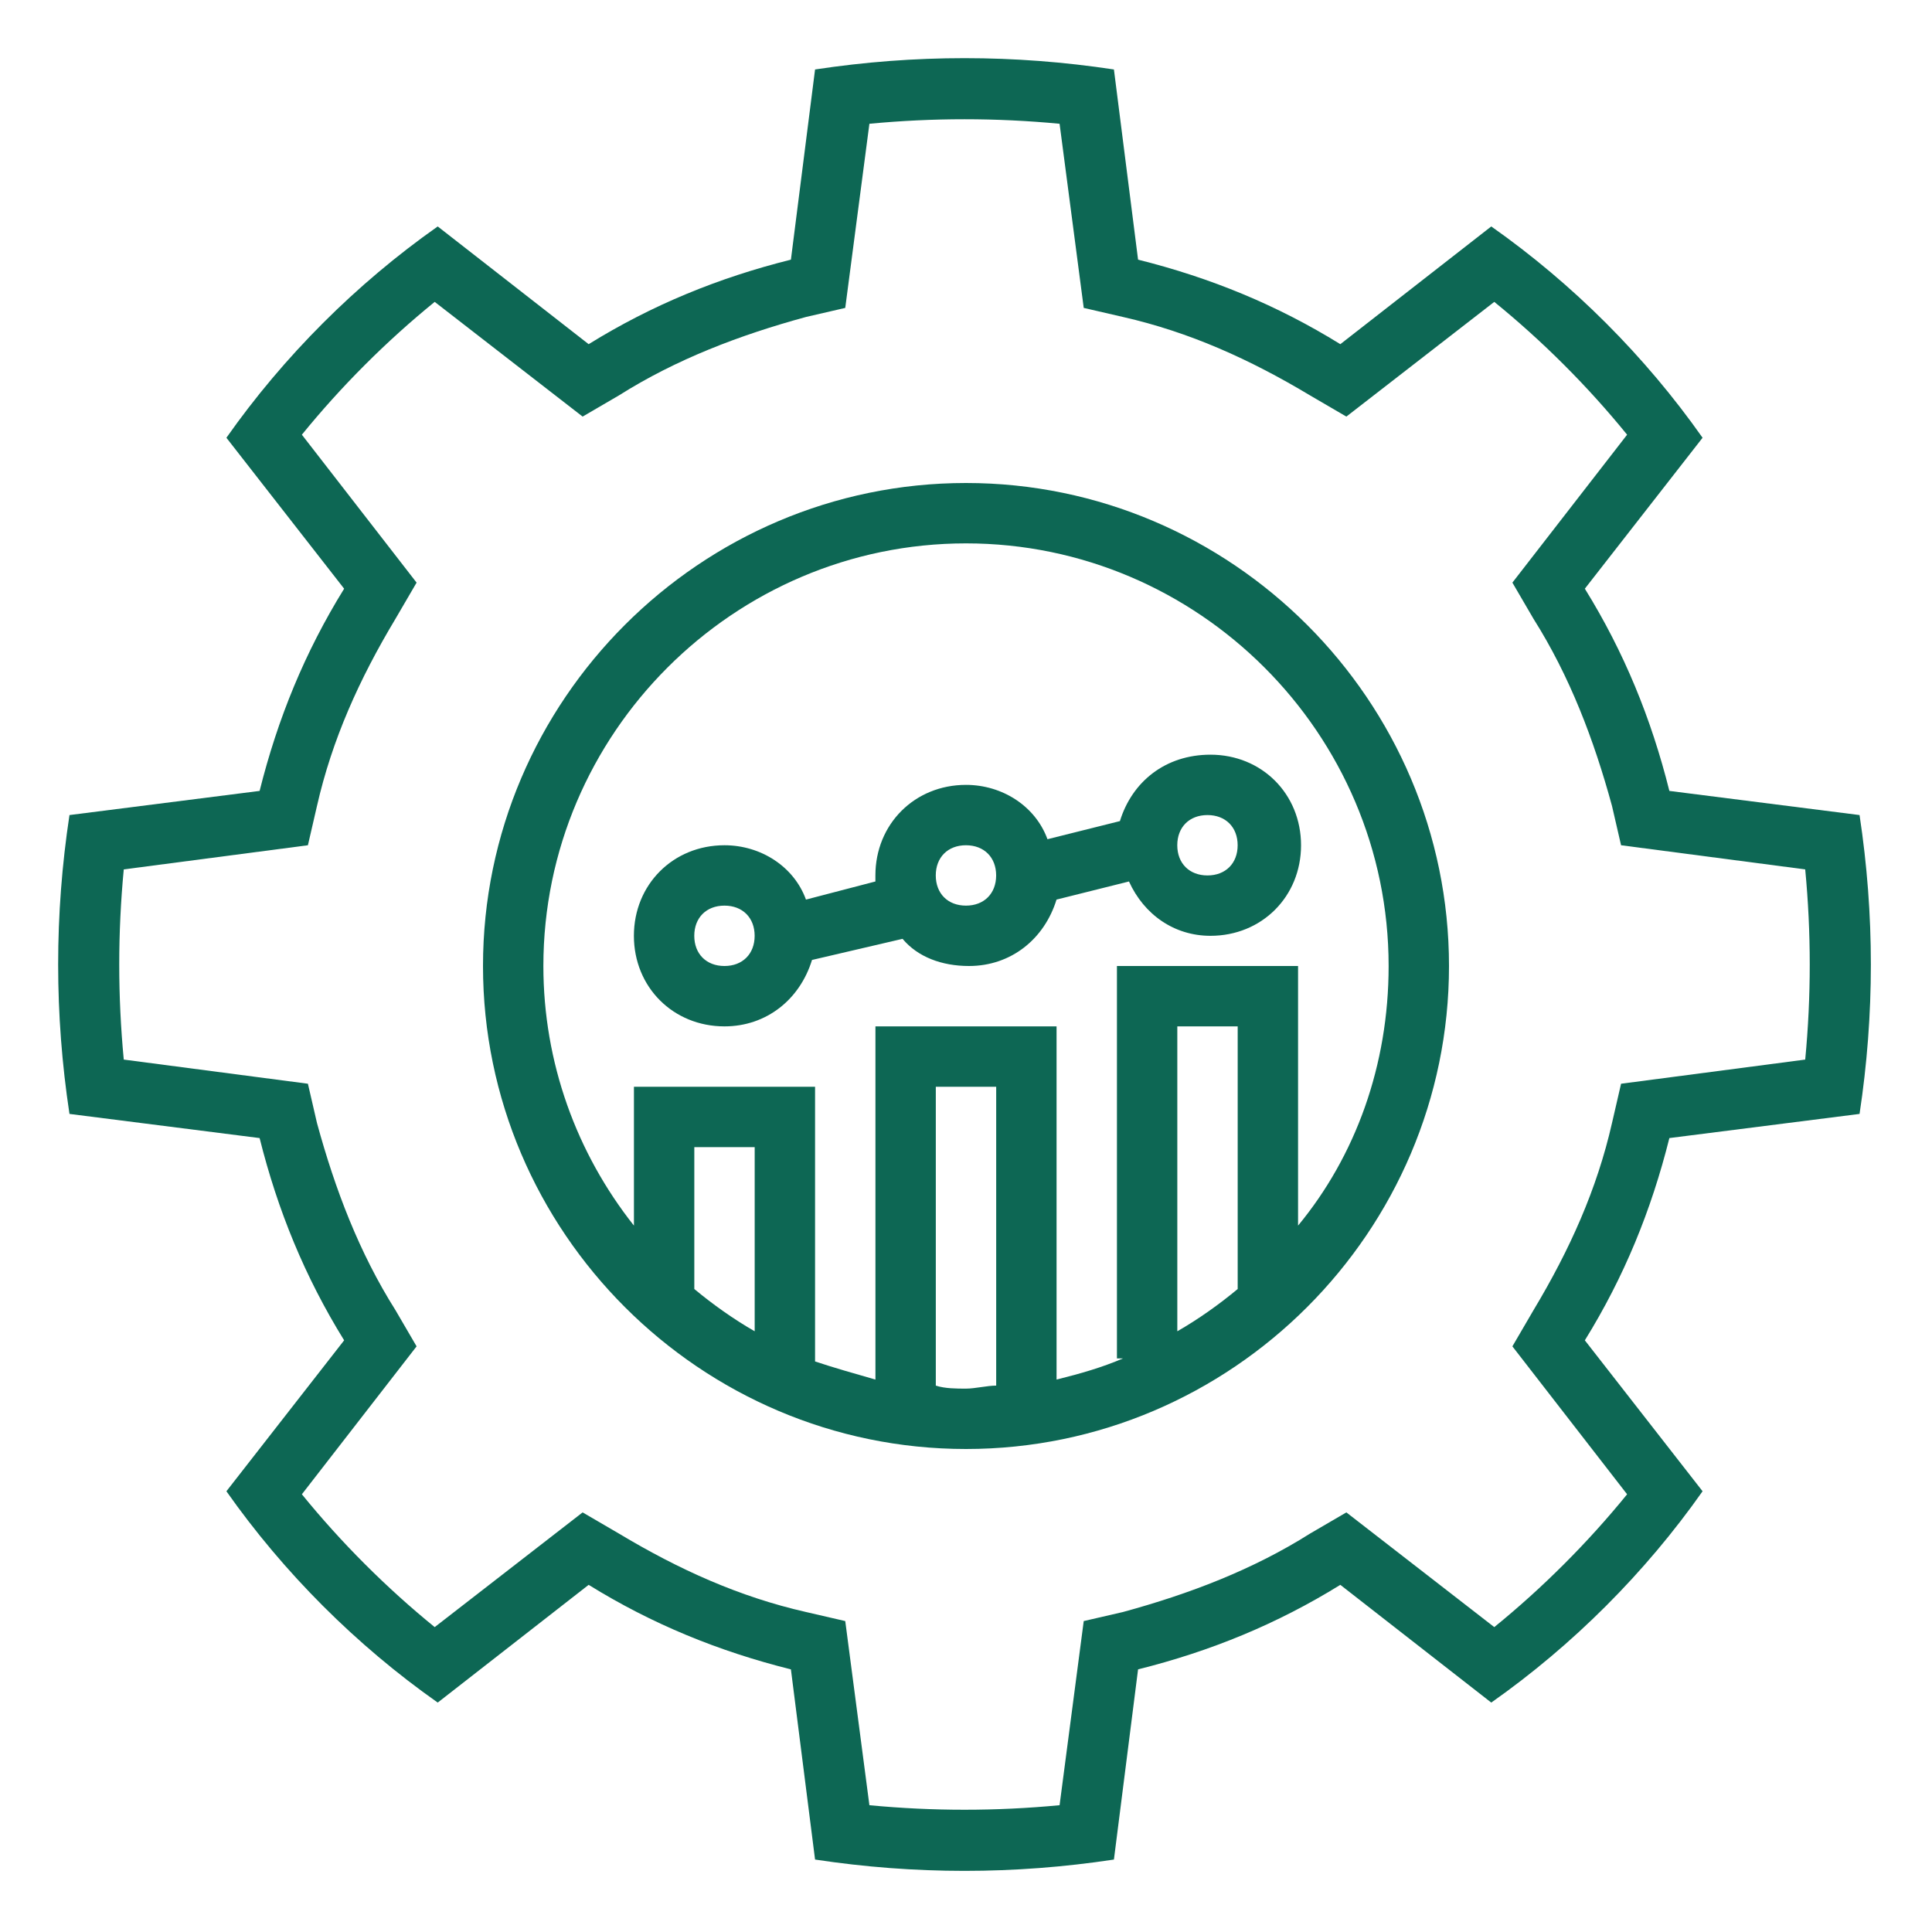
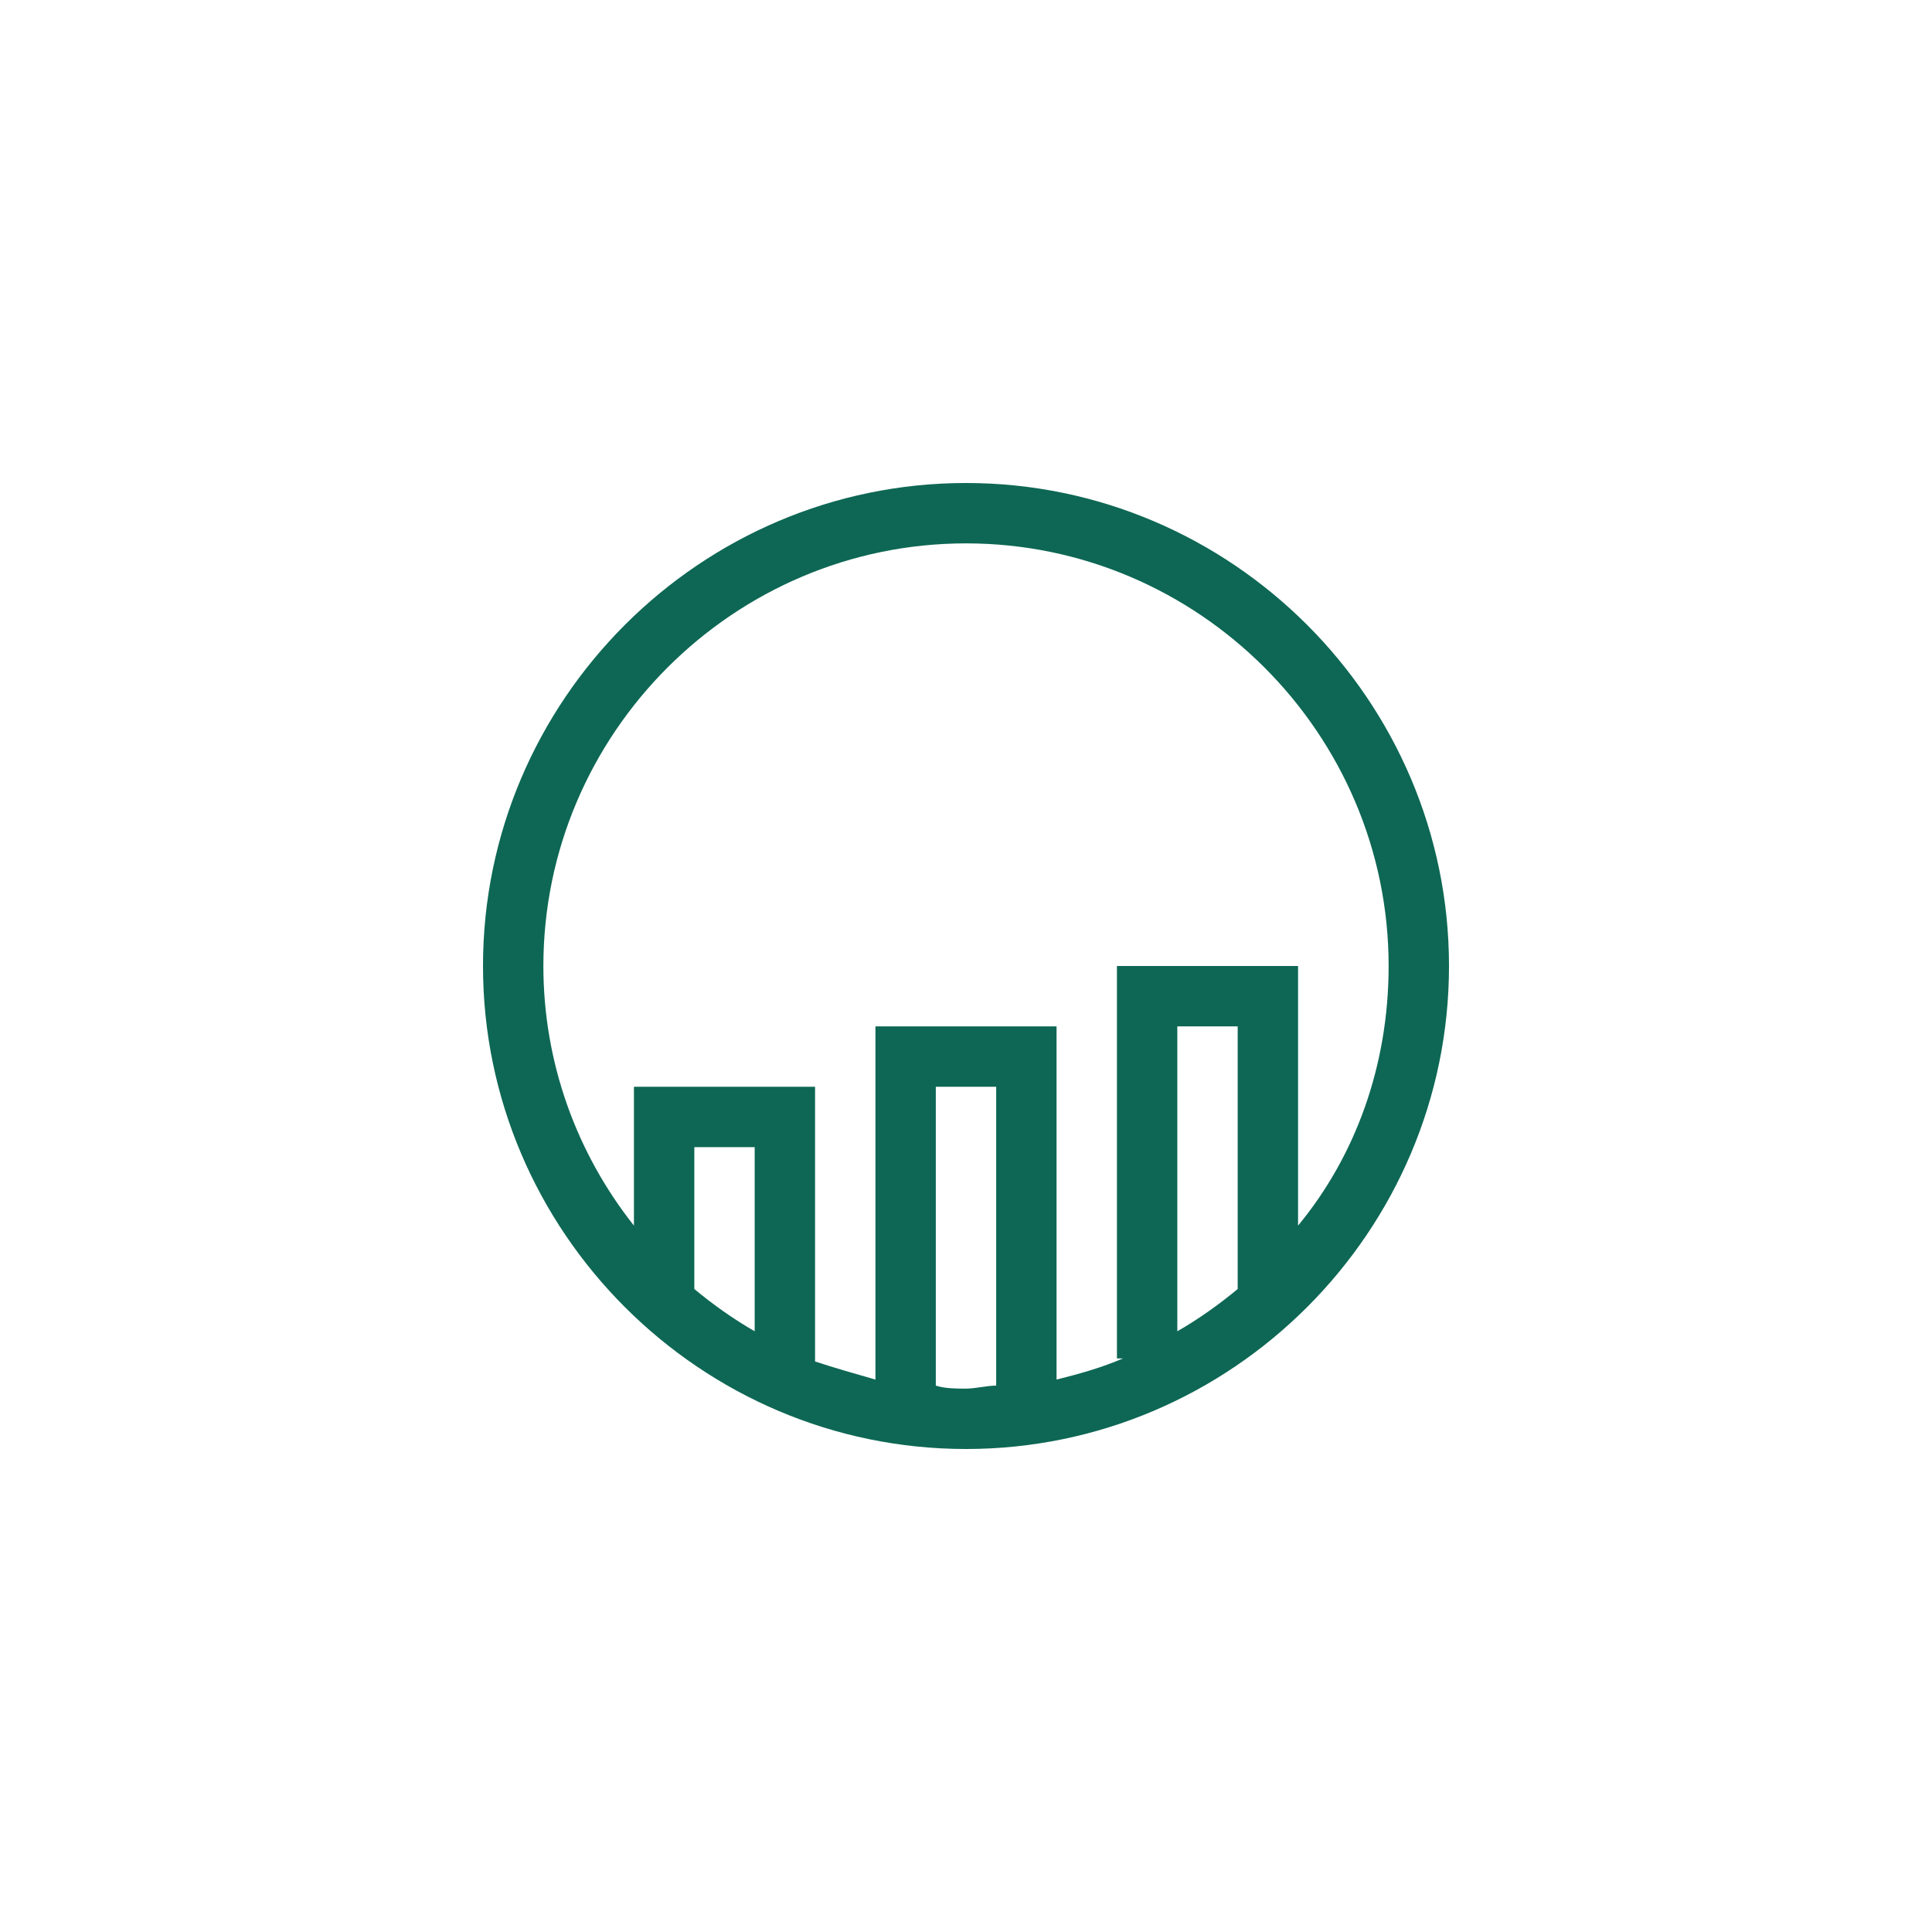
<svg xmlns="http://www.w3.org/2000/svg" width="48" height="48" viewBox="0 0 48 48" fill="none">
-   <path d="M46.2 27.675C46.575 25.2 46.575 22.725 46.2 20.25L41.475 19.65C41.025 17.85 40.35 16.2 39.375 14.626L42.3 10.876C40.875 8.851 39.075 7.051 37.05 5.626L33.3 8.551C31.725 7.576 30.075 6.901 28.275 6.451L27.675 1.726C25.2 1.351 22.725 1.351 20.25 1.726L19.65 6.451C17.85 6.901 16.2 7.576 14.625 8.551L10.875 5.626C8.85 7.051 7.05 8.851 5.625 10.876L8.55 14.626C7.575 16.201 6.9 17.851 6.45 19.65L1.726 20.25C1.351 22.725 1.351 25.2 1.726 27.675L6.45 28.275C6.9 30.075 7.575 31.725 8.55 33.3L5.625 37.05C7.05 39.075 8.85 40.875 10.875 42.3L14.625 39.375C16.2 40.35 17.85 41.025 19.65 41.475L20.25 46.2C22.725 46.575 25.2 46.575 27.675 46.2L28.275 41.475C30.075 41.025 31.725 40.35 33.3 39.375L37.05 42.3C39.075 40.875 40.875 39.075 42.3 37.05L39.375 33.3C40.35 31.725 41.025 30.075 41.475 28.275L46.2 27.675ZM40.05 27.9C39.675 29.55 39 31.05 38.1 32.55L37.575 33.45L40.425 37.125C39.45 38.325 38.325 39.45 37.125 40.425L33.45 37.575L32.55 38.1C31.125 39 29.55 39.6 27.9 40.05L26.925 40.275L26.325 44.85C24.75 45 23.175 45 21.6 44.85L21 40.275L20.025 40.05C18.375 39.675 16.875 39 15.375 38.1L14.475 37.575L10.8 40.425C9.6 39.45 8.475 38.325 7.5 37.125L10.35 33.45L9.825 32.55C8.925 31.125 8.325 29.55 7.875 27.9L7.65 26.925L3.075 26.325C2.925 24.75 2.925 23.175 3.075 21.6L7.65 21L7.875 20.025C8.25 18.375 8.925 16.875 9.825 15.375L10.35 14.475L7.5 10.8C8.475 9.6 9.6 8.475 10.8 7.5L14.475 10.35L15.375 9.825C16.8 8.925 18.375 8.325 20.025 7.875L21 7.65L21.6 3.075C23.175 2.925 24.75 2.925 26.325 3.075L26.925 7.65L27.9 7.875C29.55 8.25 31.05 8.925 32.55 9.825L33.45 10.35L37.125 7.5C38.325 8.475 39.45 9.6 40.425 10.8L37.575 14.475L38.1 15.375C39 16.8 39.6 18.375 40.05 20.025L40.275 21L44.85 21.6C45 23.175 45 24.75 44.85 26.325L40.275 26.925L40.05 27.9Z" fill="#0D6754" />
  <path d="M24 12C17.4 12 12 17.4 12 24C12 30.6 17.4 36 24 36C30.6 36 36 30.6 36 24C36 17.4 30.6 12 24 12ZM18.75 33.075C18.225 32.775 17.7 32.4 17.25 32.025V28.5H18.75V33.075ZM23.25 34.425V27H24.75V34.425C24.525 34.425 24.225 34.5 24 34.5C23.775 34.5 23.475 34.5 23.25 34.425ZM30.75 32.025C30.3 32.4 29.775 32.775 29.25 33.075V25.5H30.75V32.025ZM32.25 30.45V24H27.75V33.75H27.9C27.375 33.975 26.85 34.125 26.25 34.275V25.5H21.75V34.275C21.225 34.125 20.7 33.975 20.25 33.825V27H15.75V30.45C14.325 28.65 13.5 26.4 13.5 24C13.5 18.225 18.225 13.5 24 13.5C29.775 13.5 34.5 18.225 34.5 24C34.5 26.475 33.675 28.725 32.25 30.45V30.45Z" fill="#0D6754" />
-   <path d="M27.824 20.4L26.024 20.85C25.724 20.025 24.899 19.5 23.999 19.5C22.724 19.5 21.749 20.475 21.749 21.75V21.9L20.024 22.35C19.724 21.525 18.899 21 17.999 21C16.724 21 15.749 21.975 15.749 23.25C15.749 24.525 16.724 25.5 17.999 25.5C19.049 25.5 19.874 24.825 20.174 23.85L22.424 23.325C22.799 23.775 23.399 24 24.074 24C25.124 24 25.949 23.325 26.249 22.35L28.049 21.9C28.424 22.725 29.174 23.25 30.074 23.25C31.349 23.25 32.324 22.275 32.324 21C32.324 19.725 31.349 18.75 30.074 18.75C28.949 18.75 28.124 19.425 27.824 20.4ZM17.999 24C17.549 24 17.249 23.7 17.249 23.25C17.249 22.8 17.549 22.5 17.999 22.5C18.449 22.5 18.749 22.8 18.749 23.25C18.749 23.7 18.449 24 17.999 24ZM23.999 22.5C23.549 22.5 23.249 22.2 23.249 21.75C23.249 21.3 23.549 21 23.999 21C24.449 21 24.749 21.3 24.749 21.75C24.749 22.2 24.449 22.5 23.999 22.5ZM30.749 21C30.749 21.45 30.449 21.75 29.999 21.75C29.549 21.75 29.249 21.45 29.249 21C29.249 20.55 29.549 20.25 29.999 20.25C30.449 20.25 30.749 20.55 30.749 21Z" fill="#0D6754" />
</svg>